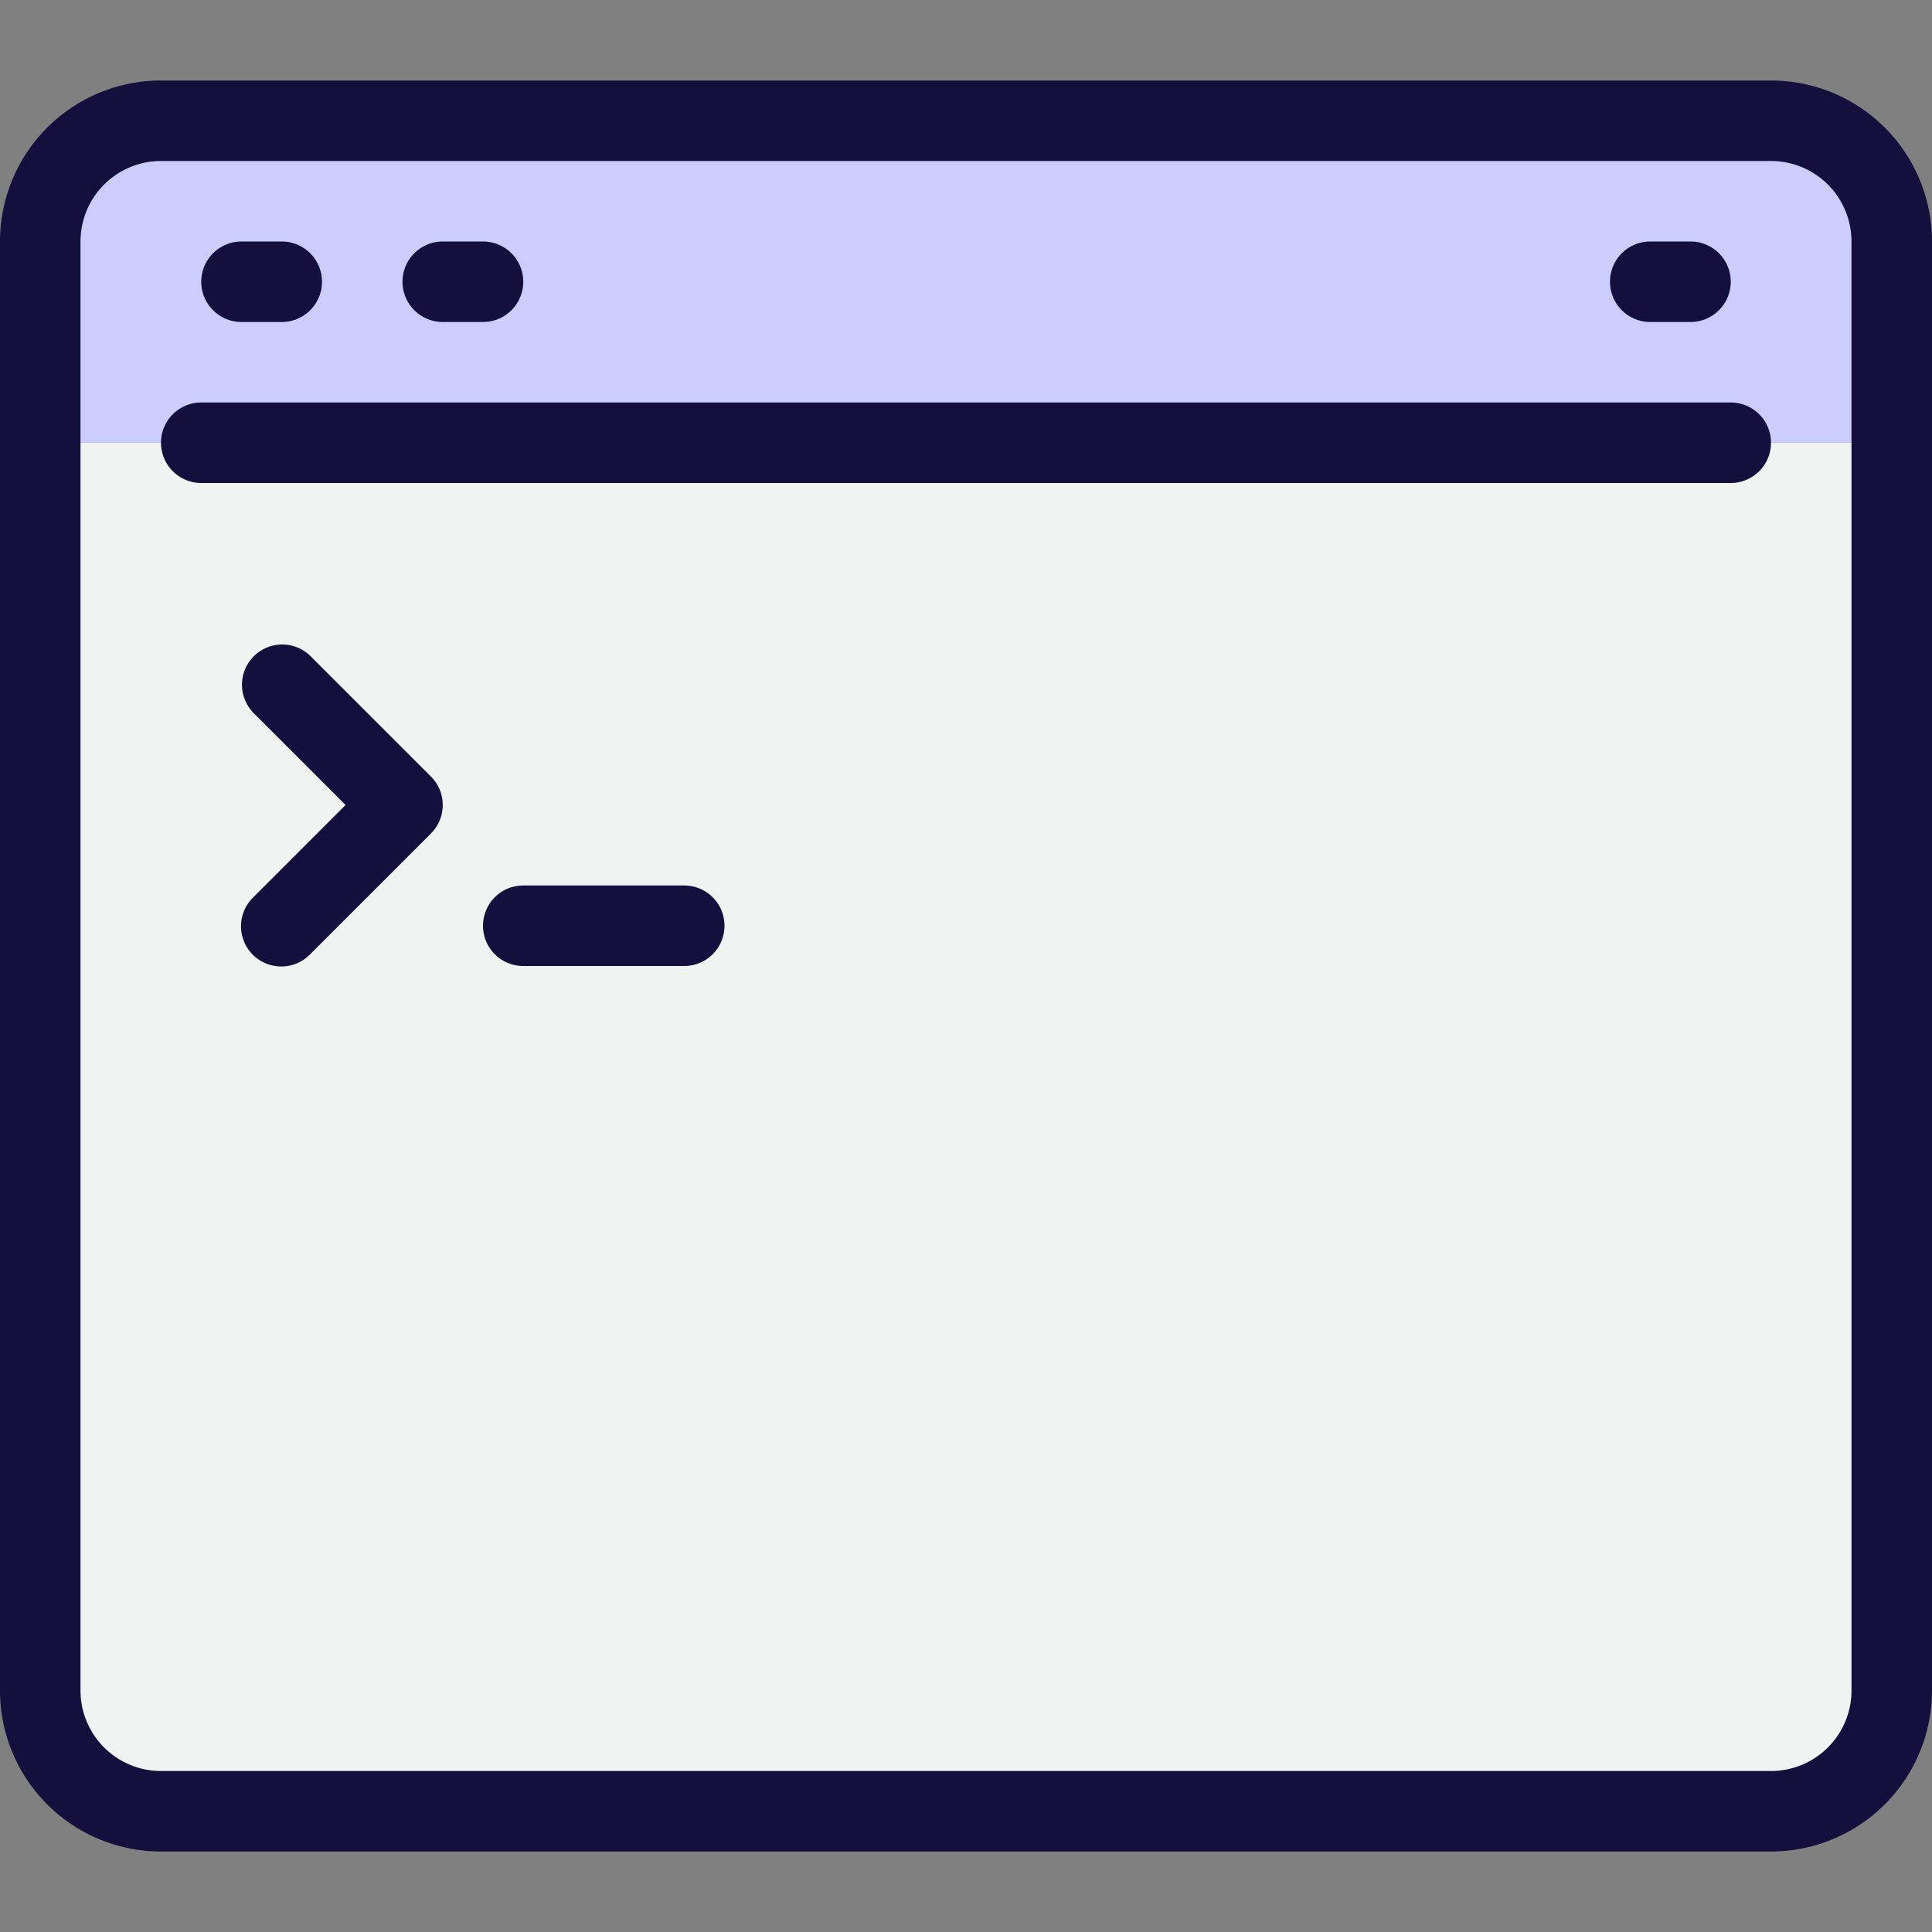
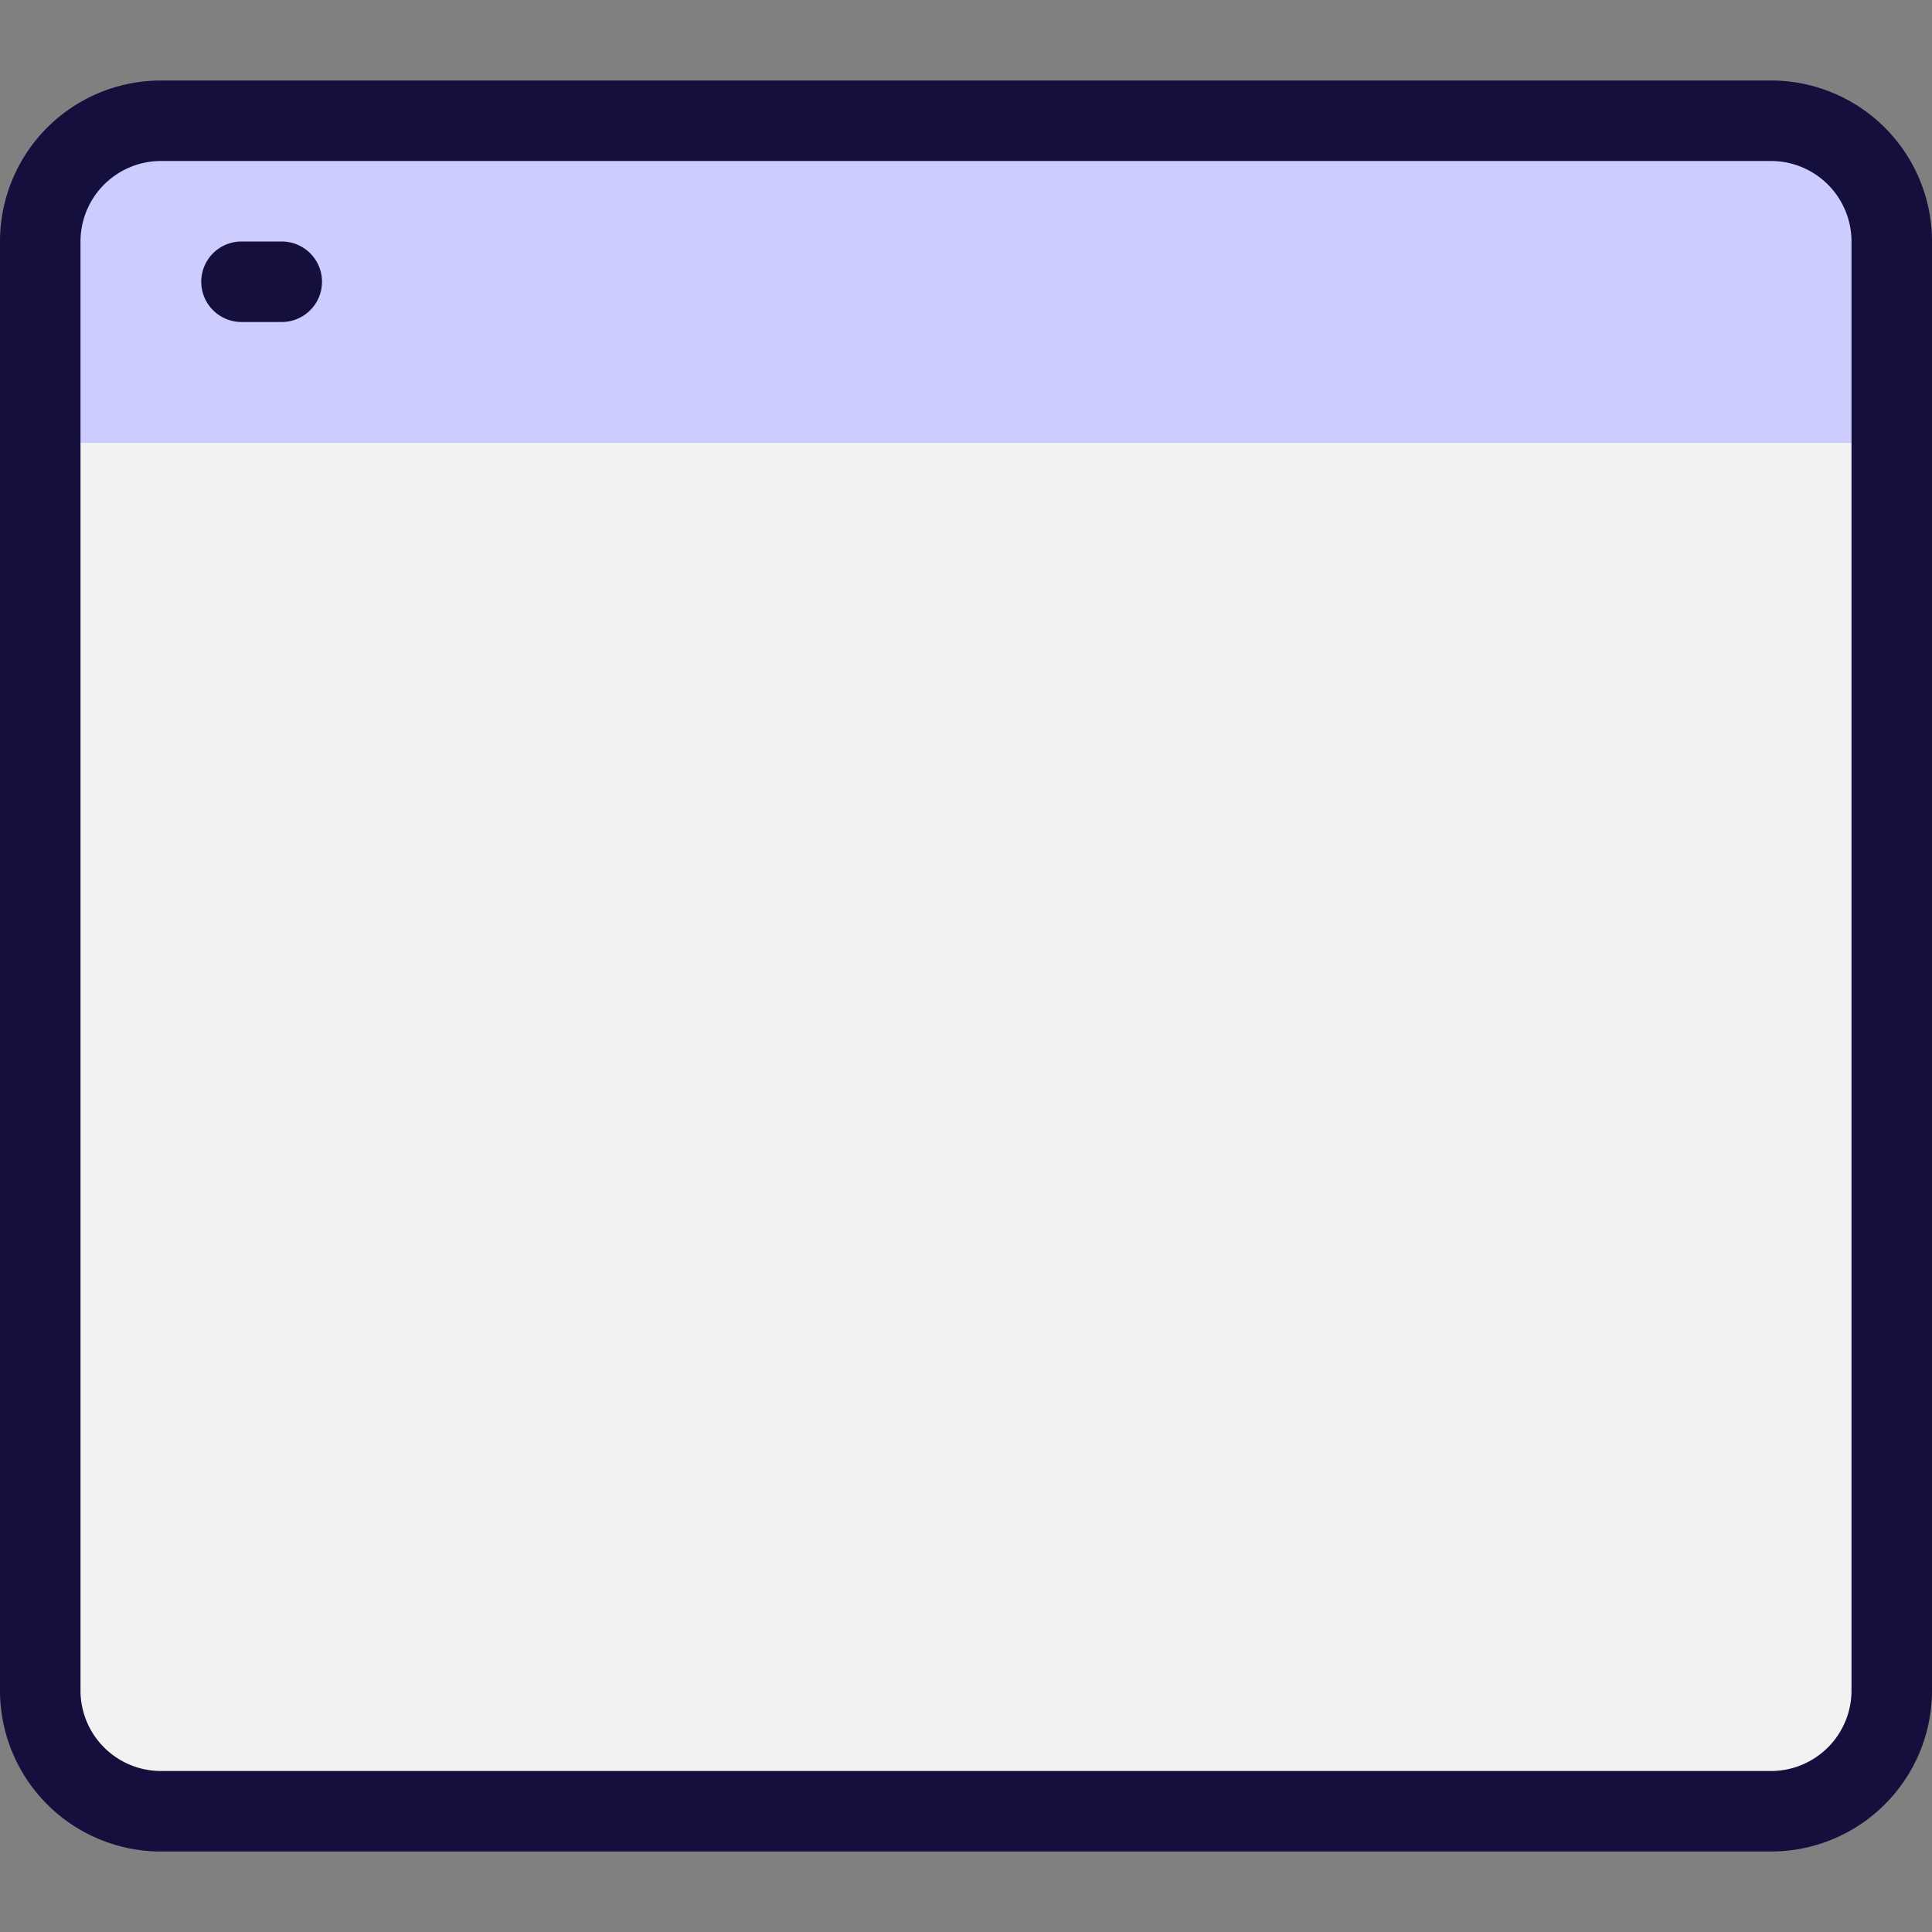
<svg xmlns="http://www.w3.org/2000/svg" width="48" height="48" viewBox="0 0 48 48">
  <rect x="0" y="0" width="48" height="48" fill="#808080" stroke="none" />
  <defs>
    <style>.cls-1{fill:#f1f2f2;}.cls-2{fill:#ccccff;}.cls-3{fill:#140f3d;}</style>
  </defs>
  <title>5-Coding</title>
  <g id="_5-Coding" data-name="5-Coding">
    <g id="_Group_" data-name="&lt;Group&gt;">
      <path class="cls-1" d="M47,11V42a3,3,0,0,1-3,3H4a3,3,0,0,1-3-3V11Z" />
      <path class="cls-2" d="M47,6v5H1V6A3,3,0,0,1,4,3H44A3,3,0,0,1,47,6Z" />
    </g>
    <path class="cls-3" d="M44,2H4A4,4,0,0,0,0,6V42a4,4,0,0,0,4,4H44a4,4,0,0,0,4-4V6A4,4,0,0,0,44,2Zm2,40a2,2,0,0,1-2,2H4a2,2,0,0,1-2-2V6A2,2,0,0,1,4,4H44a2,2,0,0,1,2,2Z" />
    <path class="cls-3" d="M6,8H7A1,1,0,0,0,7,6H6A1,1,0,0,0,6,8Z" />
-     <path class="cls-3" d="M11,8h1a1,1,0,0,0,0-2H11a1,1,0,0,0,0,2Z" />
-     <path class="cls-3" d="M41,8h1a1,1,0,0,0,0-2H41a1,1,0,0,0,0,2Z" />
-     <path class="cls-3" d="M43,10H5a1,1,0,0,0,0,2H43a1,1,0,0,0,0-2Z" />
-     <path class="cls-3" d="M7.707,16.293a1,1,0,0,0-1.414,1.414L8.586,20,6.293,22.293a1,1,0,1,0,1.414,1.414l3-3a1,1,0,0,0,0-1.414Z" />
-     <path class="cls-3" d="M17,22H13a1,1,0,0,0,0,2h4a1,1,0,0,0,0-2Z" />
  </g>
</svg>